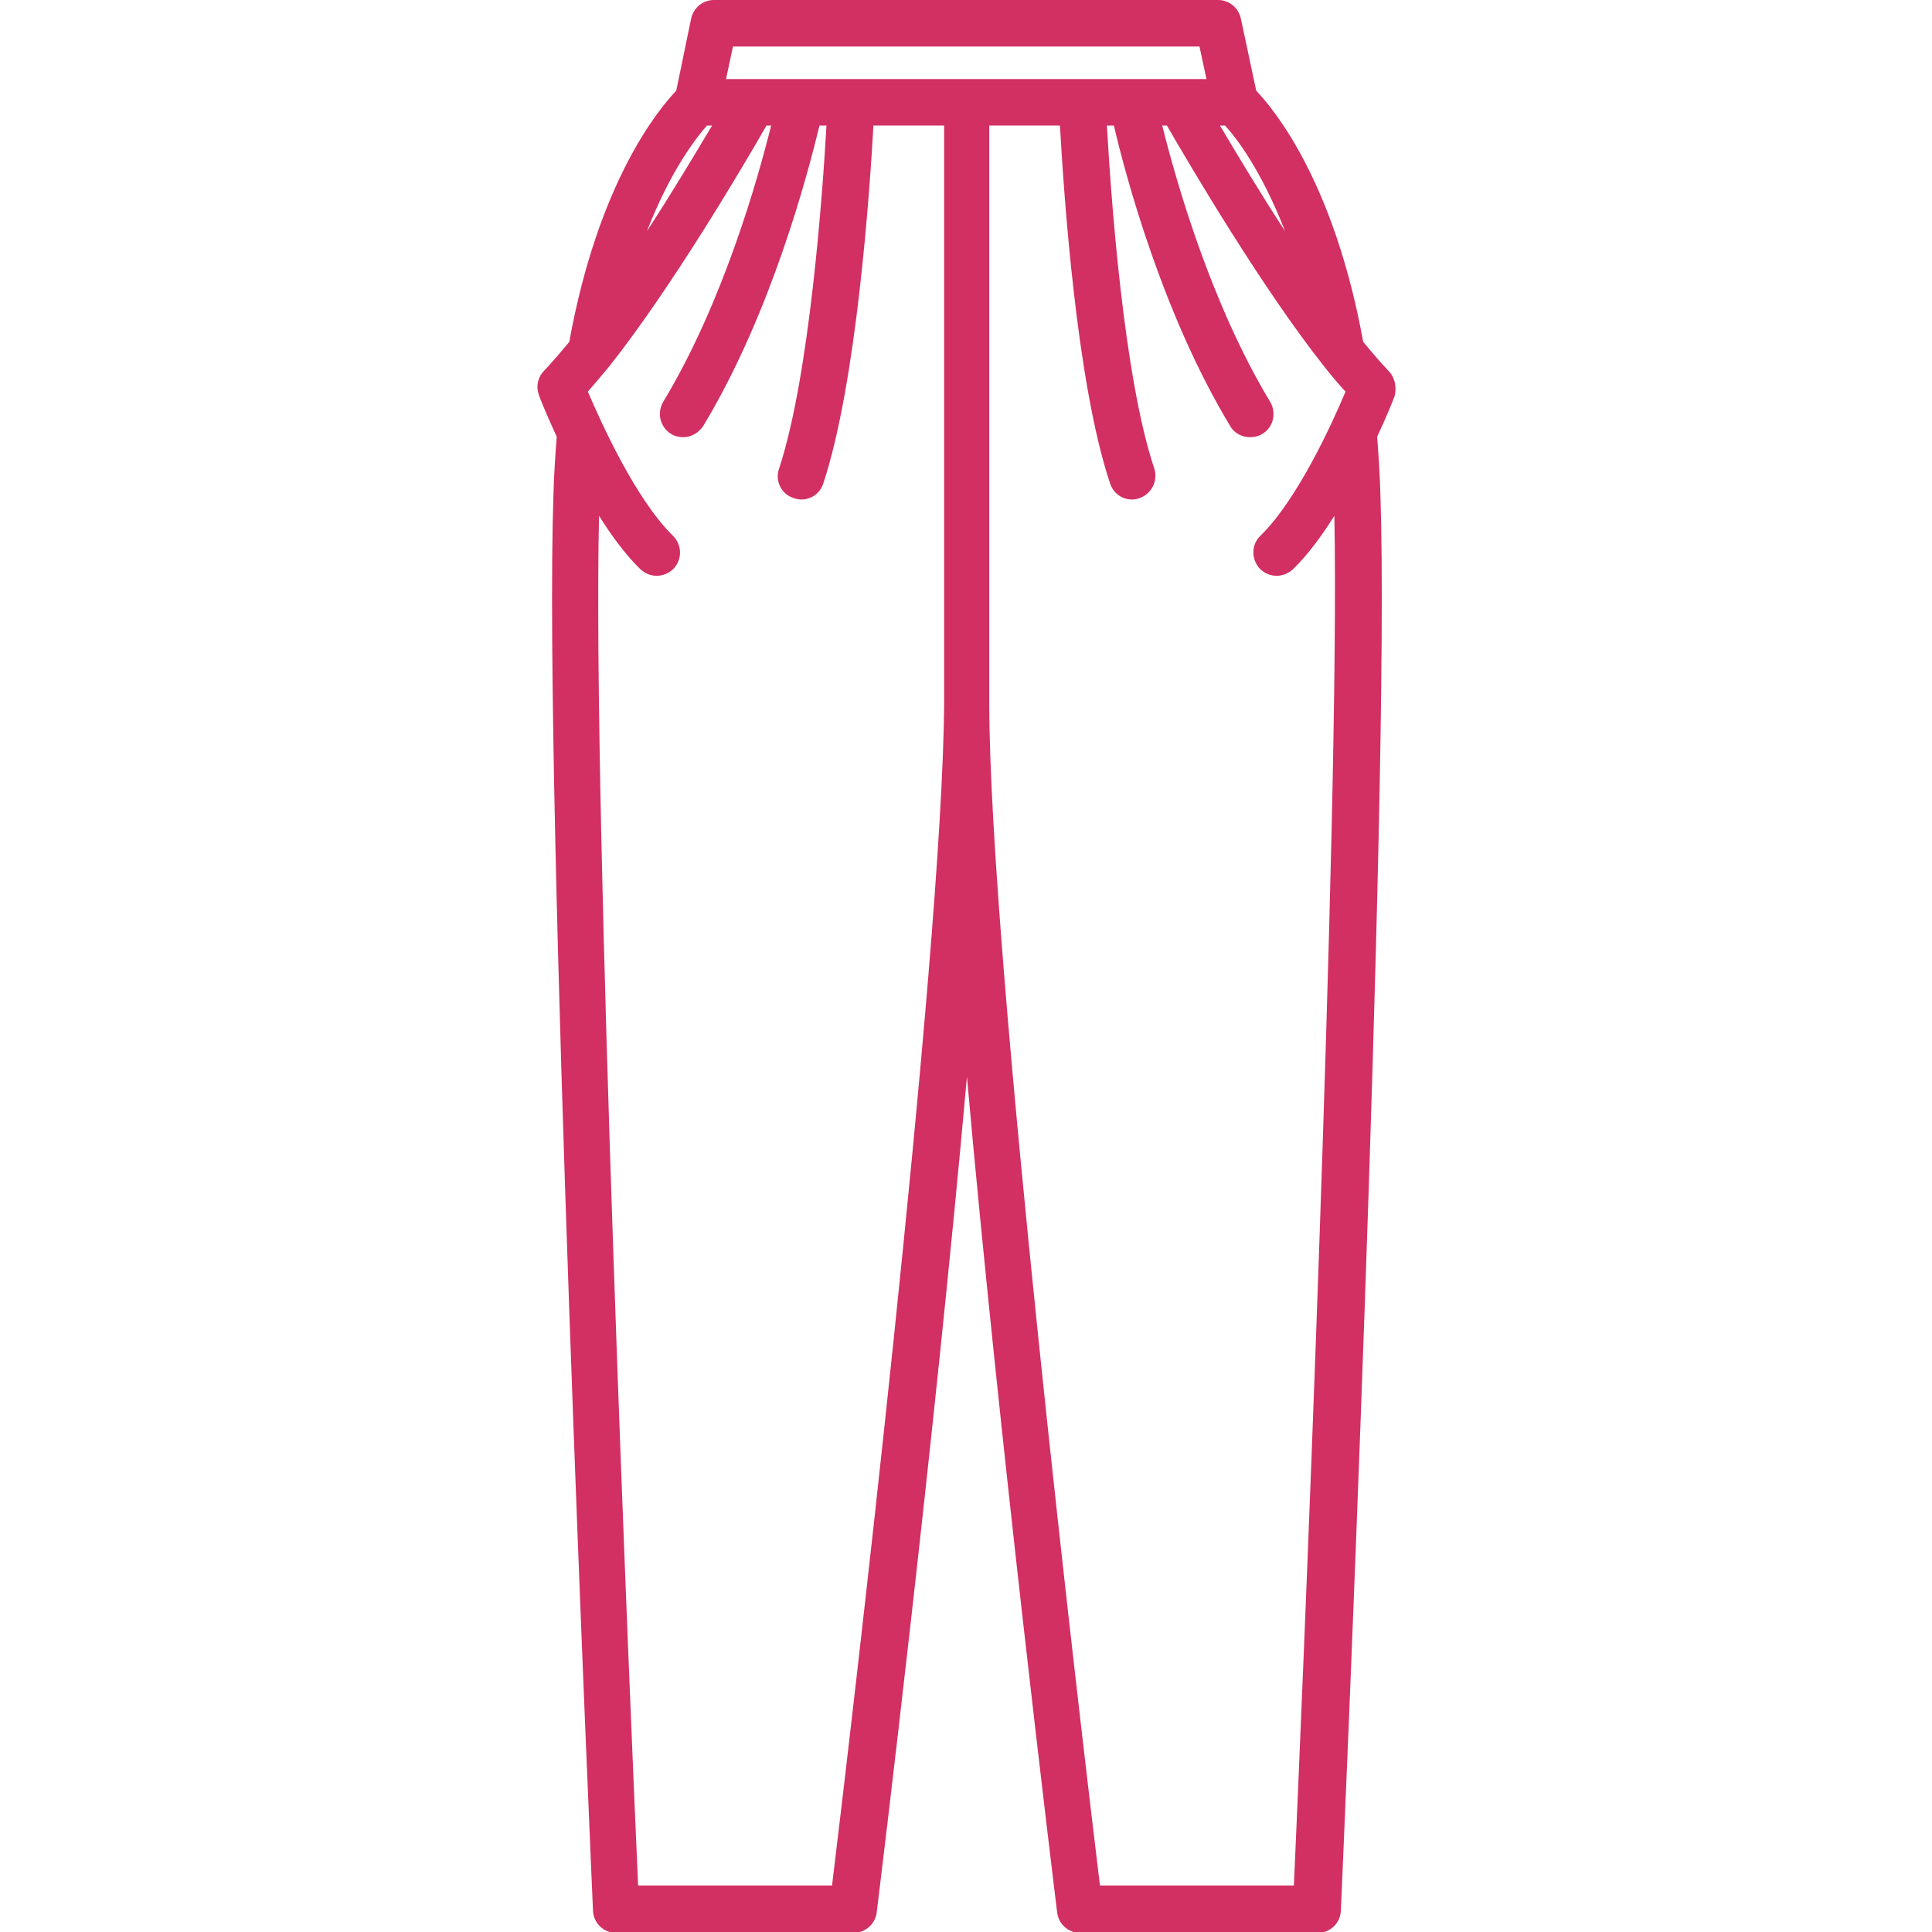
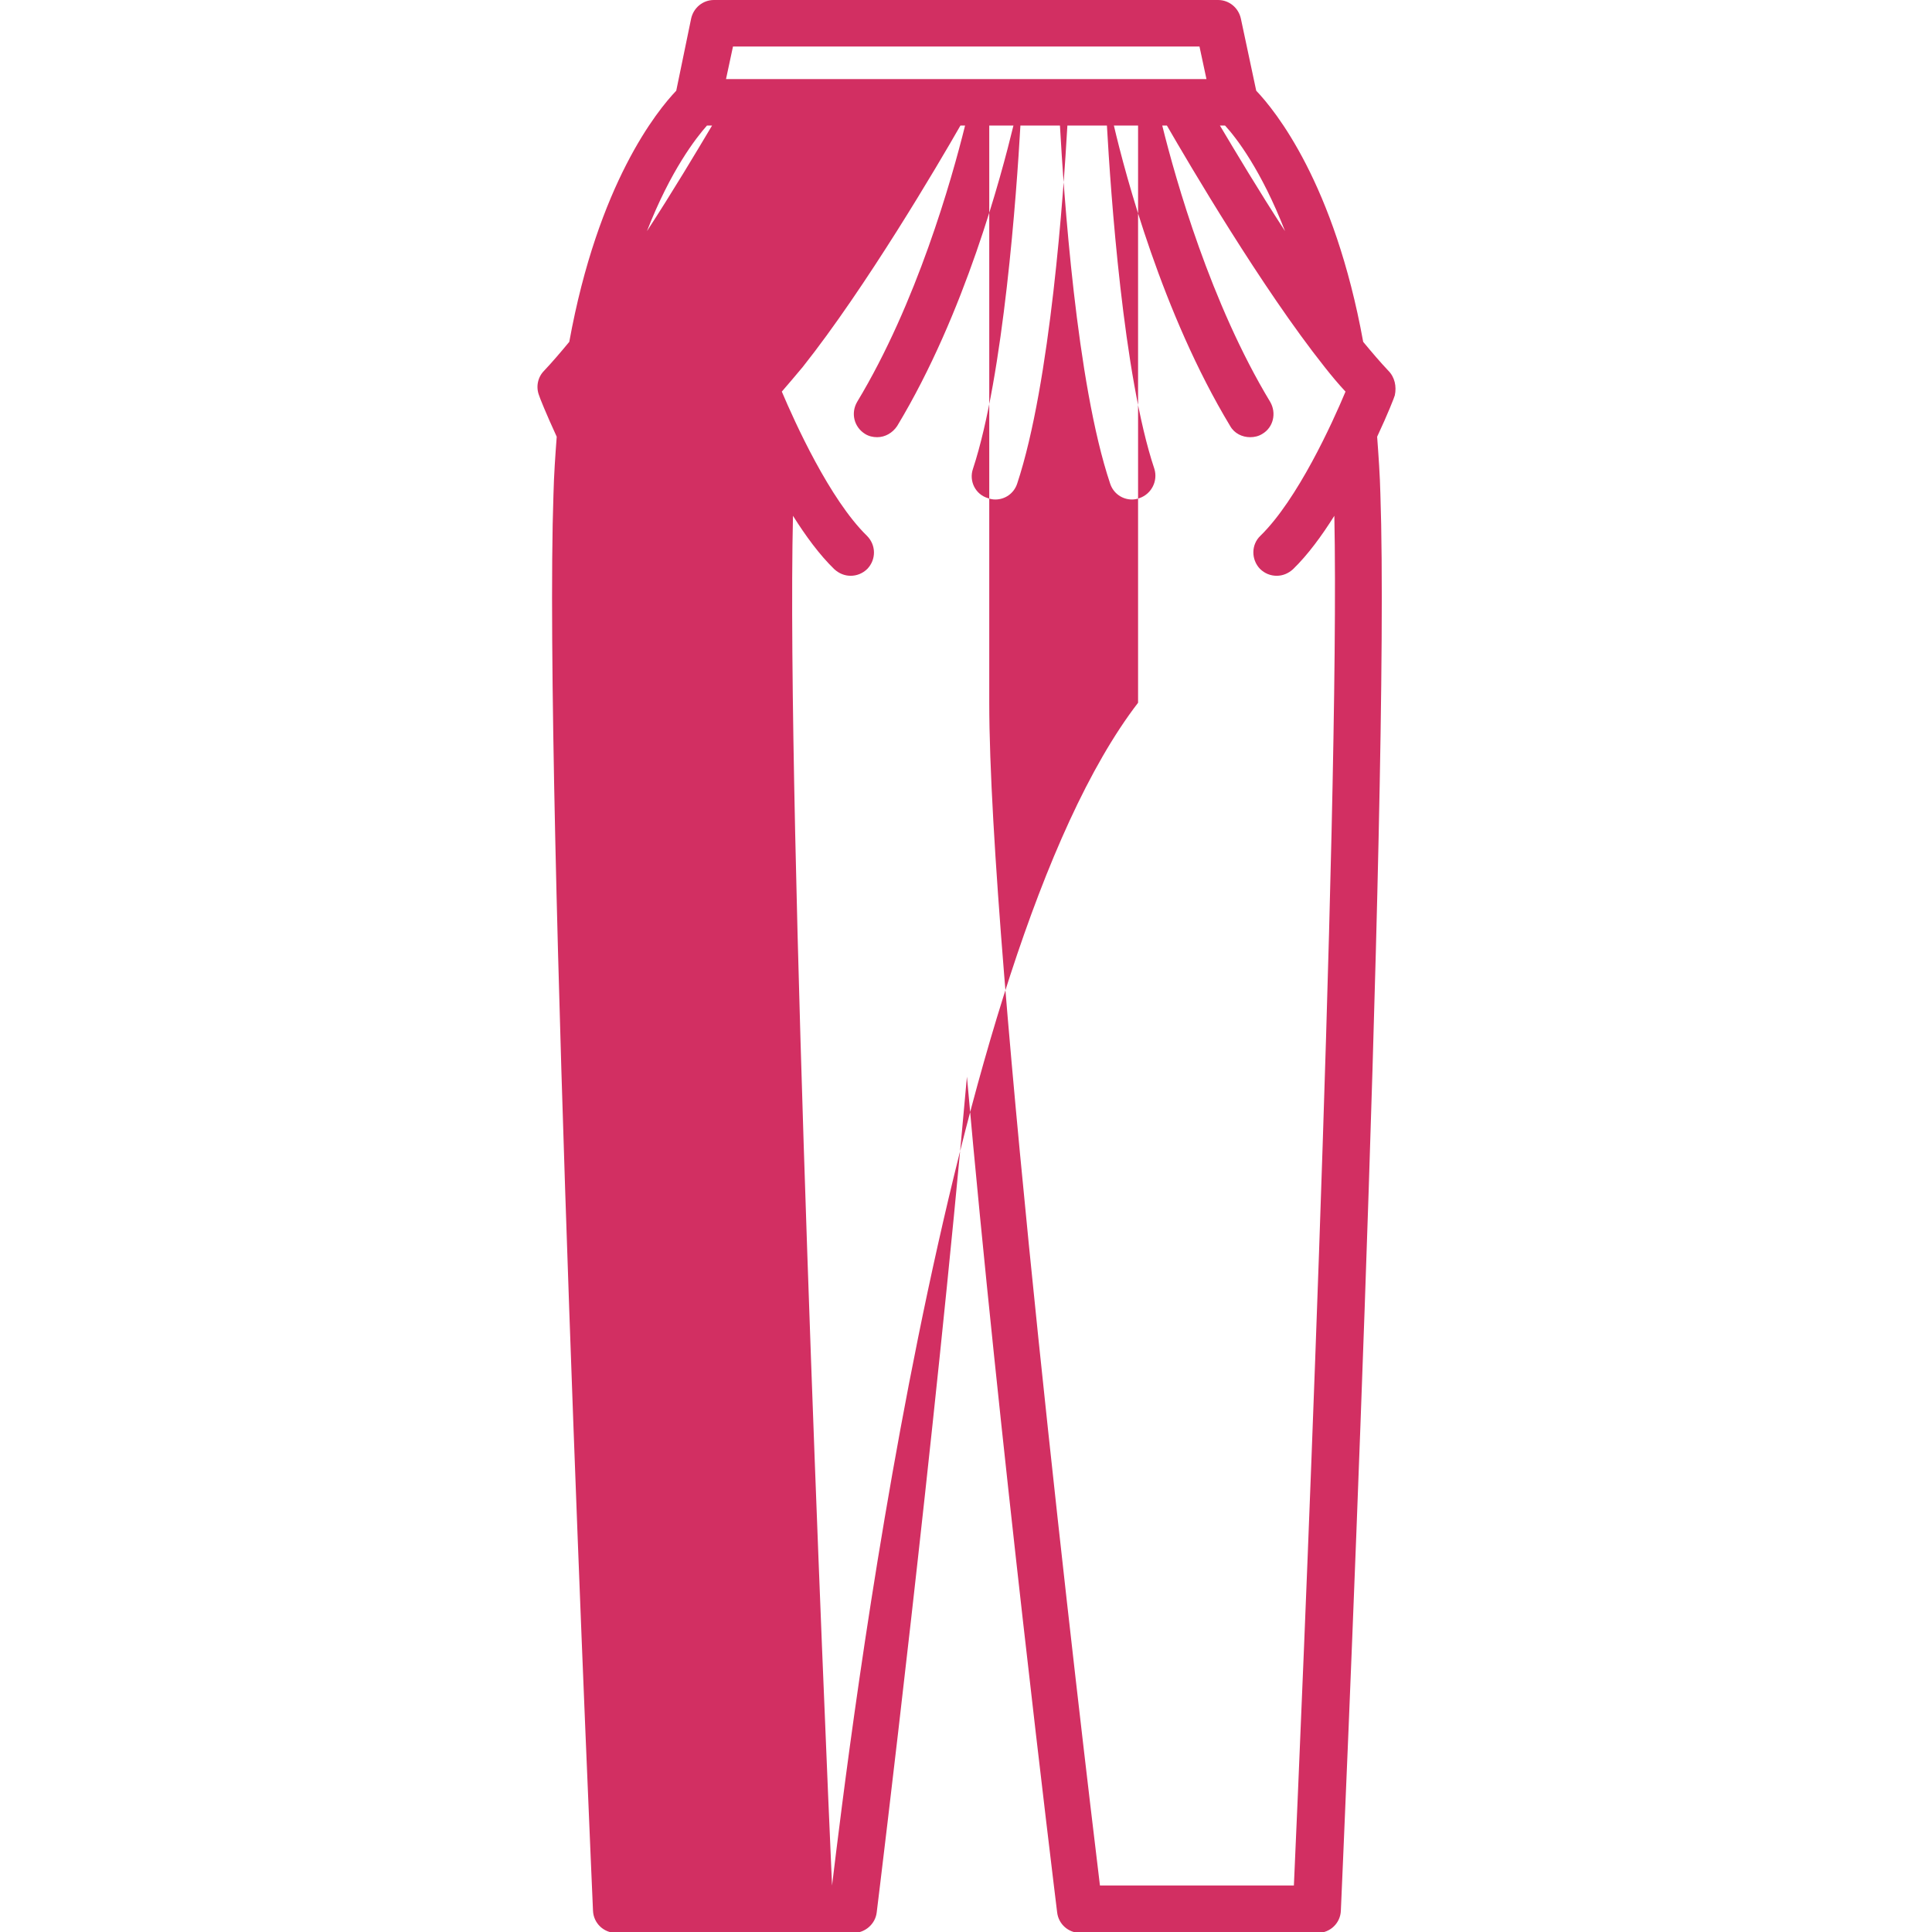
<svg xmlns="http://www.w3.org/2000/svg" version="1.1" id="Capa_1" x="0px" y="0px" viewBox="0 0 415.4 415.4" style="enable-background:new 0 0 415.4 415.4;" xml:space="preserve">
  <style type="text/css">
	.st0{fill:#D22F62;}
</style>
  <g>
-     <path class="st0" d="M298.5,79.7c-1.7-1.8-3.5-3.9-5.4-6.2c-6.2-34.1-18.9-49.7-23-54L266.8,4c-0.5-2.3-2.5-4-4.9-4H153.5   c-2.4,0-4.4,1.7-4.9,4l-3.2,15.5c-4.1,4.3-16.8,19.9-23,54c-1.9,2.3-3.7,4.4-5.4,6.2c-1.4,1.4-1.8,3.5-1.1,5.3   c0.1,0.4,1.5,3.9,3.8,8.9c-0.3,4-0.6,8.2-0.7,12.4c-2.2,63.5,8.4,302.1,8.5,304.5c0.1,2.7,2.3,4.8,5,4.8h51c2.5,0,4.7-1.9,5-4.4   c0.7-5.7,12.5-102,19.4-179.7c6.9,77.7,18.7,174,19.4,179.7c0.3,2.5,2.4,4.4,5,4.4h51c2.7,0,4.9-2.1,5-4.8   c0.1-2.4,10.7-241,8.5-304.5c-0.1-4.2-0.4-8.3-0.7-12.4c2.3-4.9,3.7-8.5,3.8-8.9C300.3,83.1,299.9,81.1,298.5,79.7z M263.4,27   c2.4,2.6,7.8,9.6,12.9,22.7c-5.6-8.6-10.6-17-14-22.7H263.4z M157.6,10h100.3l1.5,7H156.1L157.6,10z M152,27h1.1   c-3.4,5.7-8.4,14.1-14,22.7C144.2,36.6,149.7,29.6,152,27z M178.9,405.4h-41.7c-1.5-33.3-9.9-231.1-8.4-294.5   c2.7,4.3,5.7,8.4,8.9,11.5c1,0.9,2.2,1.4,3.5,1.4c1.3,0,2.6-0.5,3.6-1.5c1.9-2,1.9-5.1-0.1-7.1c-8-7.8-15.5-24.4-18.3-31   c1.4-1.6,2.9-3.4,4.5-5.3c0,0,0,0,0,0c13.5-17,29.1-43.5,33.9-51.9h1c-2.9,11.7-10.4,38.2-23.2,59.4c-1.4,2.4-0.7,5.4,1.7,6.9   c0.8,0.5,1.7,0.7,2.6,0.7c1.7,0,3.3-0.9,4.3-2.4c14.6-24.2,22.4-53.9,25-64.6h1.5c-0.8,14.2-3.6,53.8-10.2,73.8   c-0.9,2.6,0.5,5.5,3.2,6.3c0.5,0.2,1.1,0.3,1.6,0.3c2.1,0,4-1.3,4.7-3.4c7.2-21.7,10-62.9,10.8-77h15.2v124.1   C202.7,205.7,182.5,375.8,178.9,405.4z M278.2,405.4h-41.7c-3.6-29.6-23.8-199.7-23.8-254.3V27h15.2c0.8,14.1,3.5,55.3,10.8,77   c0.7,2.1,2.6,3.4,4.7,3.4c0.5,0,1.1-0.1,1.6-0.3c2.6-0.9,4-3.7,3.2-6.3c-6.7-20-9.4-59.6-10.2-73.8h1.5c2.5,10.7,10.4,40.4,25,64.6   c0.9,1.6,2.6,2.4,4.3,2.4c0.9,0,1.8-0.2,2.6-0.7c2.4-1.4,3.1-4.5,1.7-6.9c-12.8-21.2-20.3-47.7-23.2-59.4h1   c4.8,8.3,20.4,34.9,33.9,51.9c0,0,0,0,0,0c1.5,1.9,3,3.7,4.5,5.3c-2.8,6.7-10.3,23.2-18.3,31c-2,1.9-2,5.1-0.1,7.1   c1,1,2.3,1.5,3.6,1.5c1.3,0,2.5-0.5,3.5-1.4c3.2-3.1,6.2-7.2,8.9-11.5C288.2,174.3,279.7,372.1,278.2,405.4z" />
+     <path class="st0" d="M298.5,79.7c-1.7-1.8-3.5-3.9-5.4-6.2c-6.2-34.1-18.9-49.7-23-54L266.8,4c-0.5-2.3-2.5-4-4.9-4H153.5   c-2.4,0-4.4,1.7-4.9,4l-3.2,15.5c-4.1,4.3-16.8,19.9-23,54c-1.9,2.3-3.7,4.4-5.4,6.2c-1.4,1.4-1.8,3.5-1.1,5.3   c0.1,0.4,1.5,3.9,3.8,8.9c-0.3,4-0.6,8.2-0.7,12.4c-2.2,63.5,8.4,302.1,8.5,304.5c0.1,2.7,2.3,4.8,5,4.8h51c2.5,0,4.7-1.9,5-4.4   c0.7-5.7,12.5-102,19.4-179.7c6.9,77.7,18.7,174,19.4,179.7c0.3,2.5,2.4,4.4,5,4.4h51c2.7,0,4.9-2.1,5-4.8   c0.1-2.4,10.7-241,8.5-304.5c-0.1-4.2-0.4-8.3-0.7-12.4c2.3-4.9,3.7-8.5,3.8-8.9C300.3,83.1,299.9,81.1,298.5,79.7z M263.4,27   c2.4,2.6,7.8,9.6,12.9,22.7c-5.6-8.6-10.6-17-14-22.7H263.4z M157.6,10h100.3l1.5,7H156.1L157.6,10z M152,27h1.1   c-3.4,5.7-8.4,14.1-14,22.7C144.2,36.6,149.7,29.6,152,27z M178.9,405.4c-1.5-33.3-9.9-231.1-8.4-294.5   c2.7,4.3,5.7,8.4,8.9,11.5c1,0.9,2.2,1.4,3.5,1.4c1.3,0,2.6-0.5,3.6-1.5c1.9-2,1.9-5.1-0.1-7.1c-8-7.8-15.5-24.4-18.3-31   c1.4-1.6,2.9-3.4,4.5-5.3c0,0,0,0,0,0c13.5-17,29.1-43.5,33.9-51.9h1c-2.9,11.7-10.4,38.2-23.2,59.4c-1.4,2.4-0.7,5.4,1.7,6.9   c0.8,0.5,1.7,0.7,2.6,0.7c1.7,0,3.3-0.9,4.3-2.4c14.6-24.2,22.4-53.9,25-64.6h1.5c-0.8,14.2-3.6,53.8-10.2,73.8   c-0.9,2.6,0.5,5.5,3.2,6.3c0.5,0.2,1.1,0.3,1.6,0.3c2.1,0,4-1.3,4.7-3.4c7.2-21.7,10-62.9,10.8-77h15.2v124.1   C202.7,205.7,182.5,375.8,178.9,405.4z M278.2,405.4h-41.7c-3.6-29.6-23.8-199.7-23.8-254.3V27h15.2c0.8,14.1,3.5,55.3,10.8,77   c0.7,2.1,2.6,3.4,4.7,3.4c0.5,0,1.1-0.1,1.6-0.3c2.6-0.9,4-3.7,3.2-6.3c-6.7-20-9.4-59.6-10.2-73.8h1.5c2.5,10.7,10.4,40.4,25,64.6   c0.9,1.6,2.6,2.4,4.3,2.4c0.9,0,1.8-0.2,2.6-0.7c2.4-1.4,3.1-4.5,1.7-6.9c-12.8-21.2-20.3-47.7-23.2-59.4h1   c4.8,8.3,20.4,34.9,33.9,51.9c0,0,0,0,0,0c1.5,1.9,3,3.7,4.5,5.3c-2.8,6.7-10.3,23.2-18.3,31c-2,1.9-2,5.1-0.1,7.1   c1,1,2.3,1.5,3.6,1.5c1.3,0,2.5-0.5,3.5-1.4c3.2-3.1,6.2-7.2,8.9-11.5C288.2,174.3,279.7,372.1,278.2,405.4z" />
  </g>
</svg>